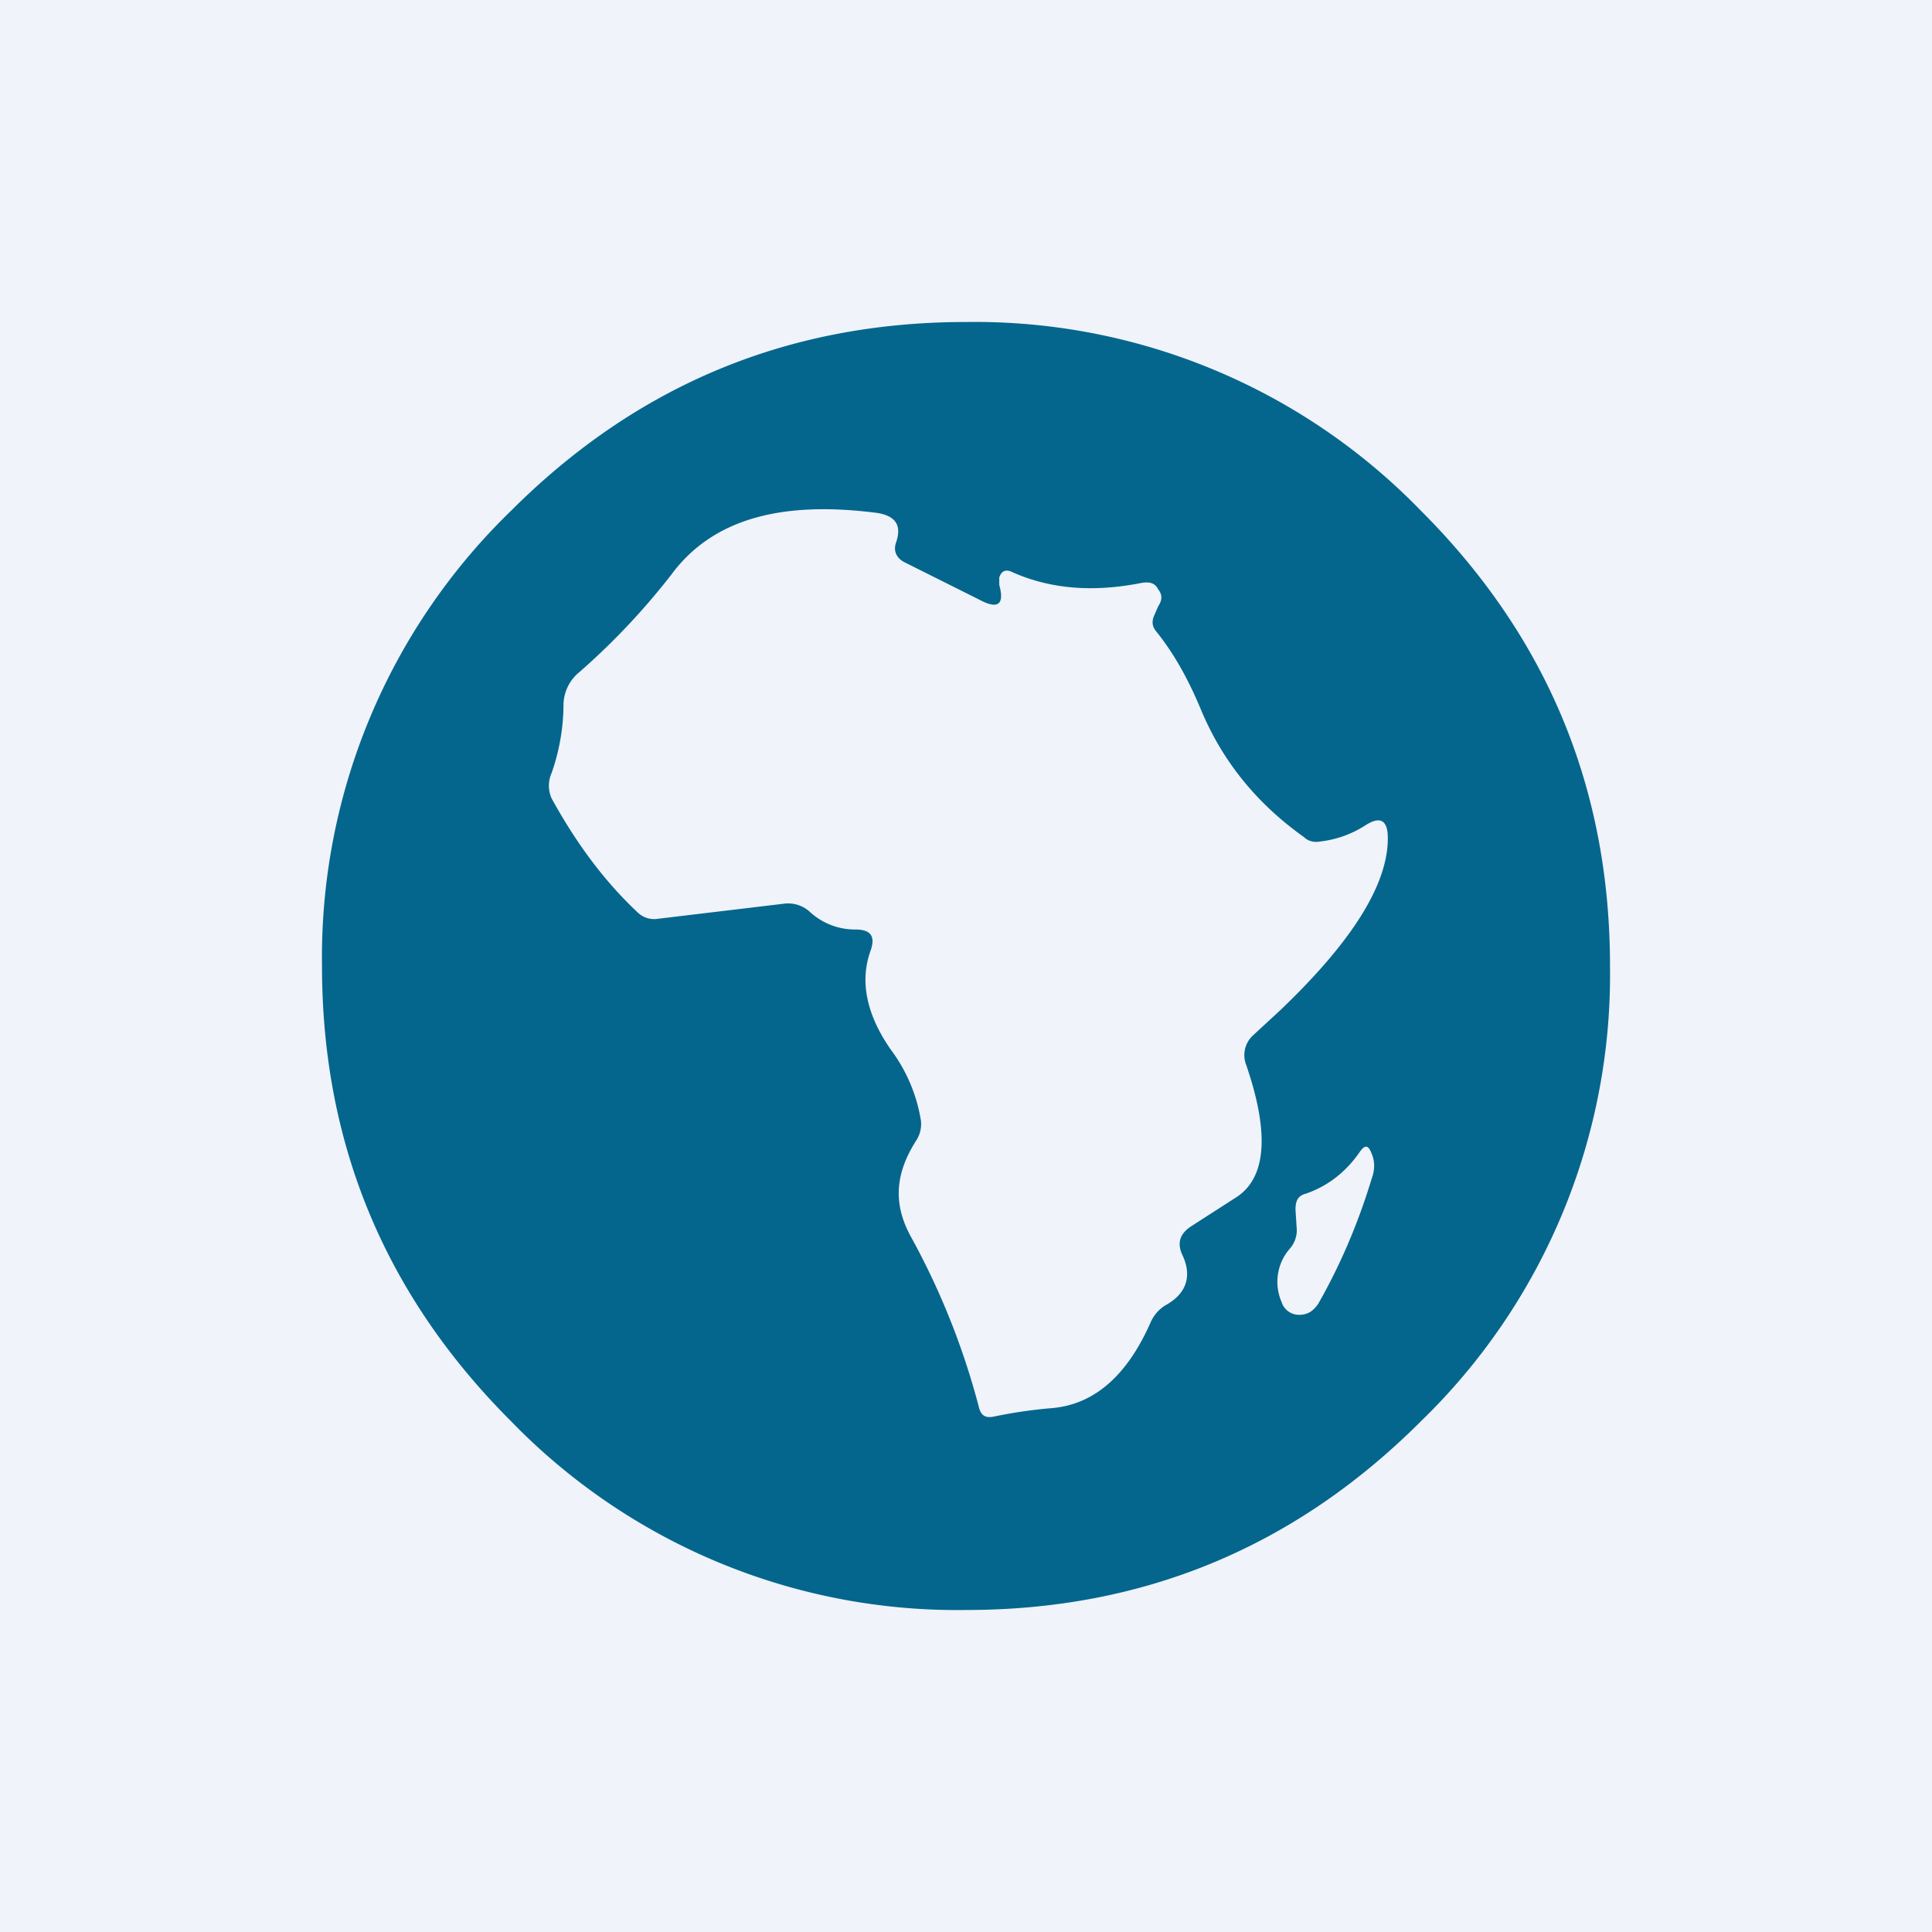
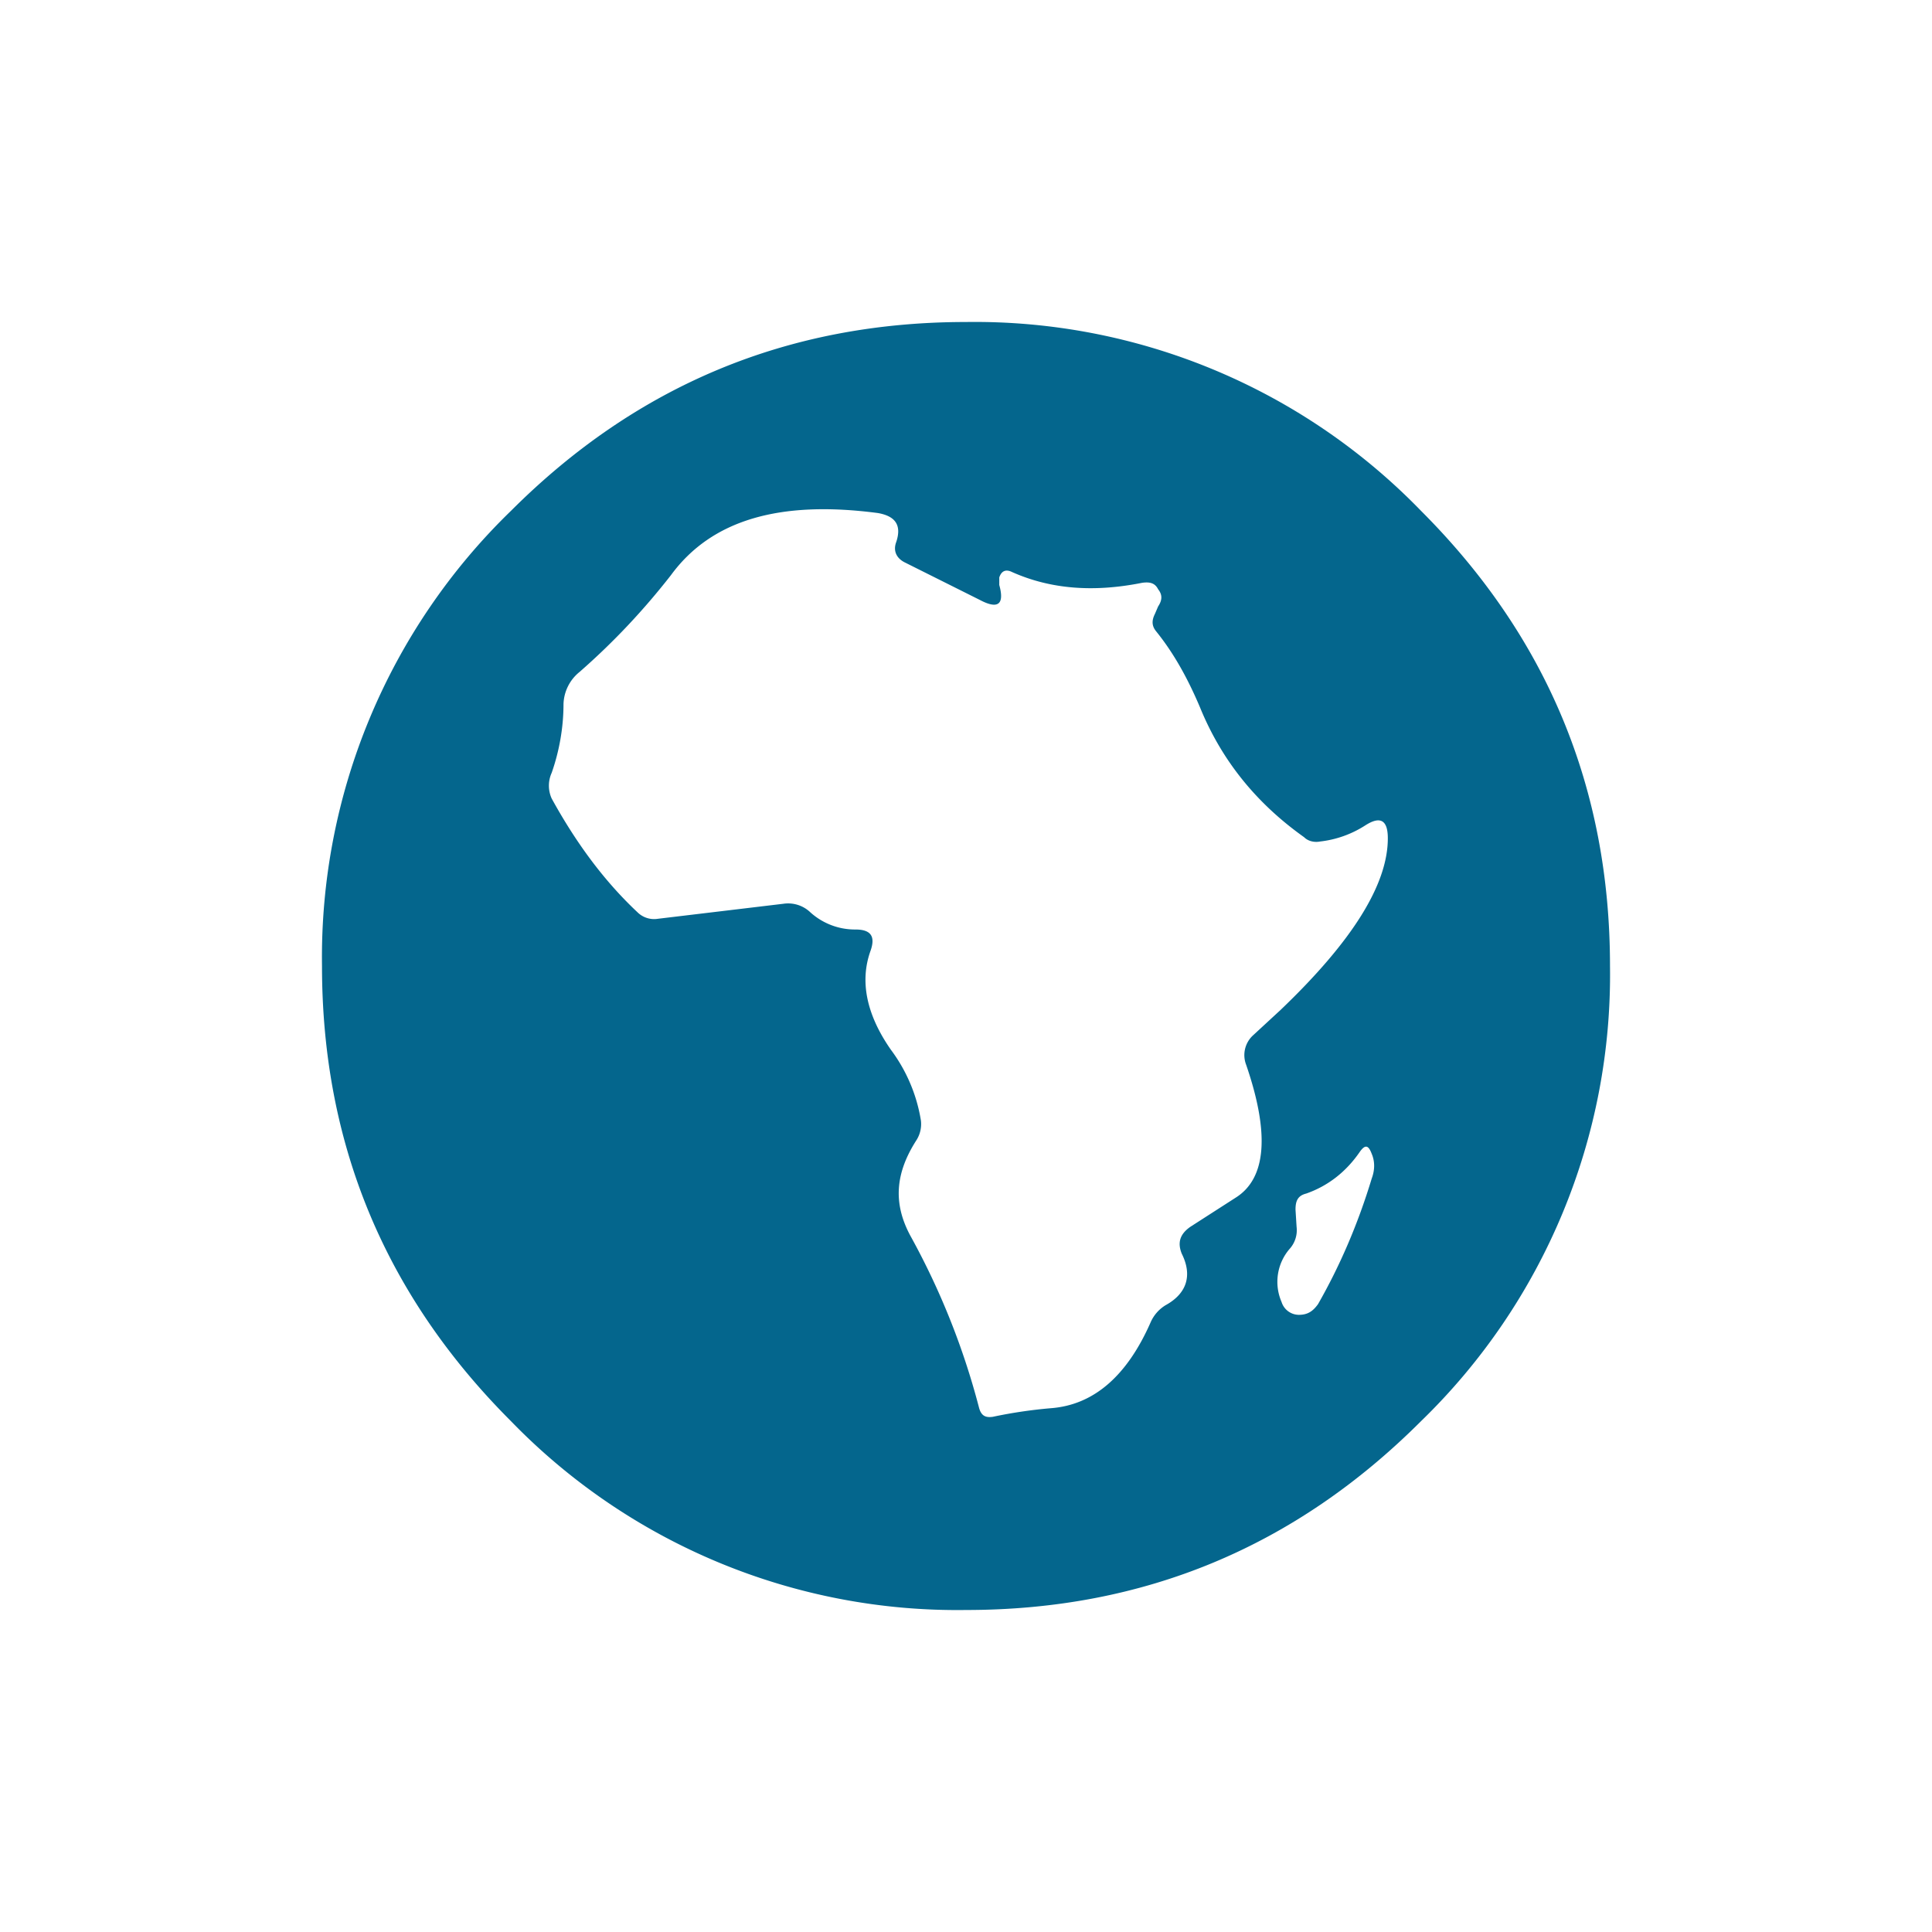
<svg xmlns="http://www.w3.org/2000/svg" width="18" height="18" viewBox="0 0 18 18">
-   <path fill="#F0F3FA" d="M0 0h18v18H0z" />
  <path d="M13.24 13.24A5.79 5.79 0 0 0 15 9c0-1.66-.59-3.07-1.76-4.24A5.79 5.79 0 0 0 9 3c-1.66 0-3.07.59-4.24 1.76A5.79 5.79 0 0 0 3 9c0 1.66.59 3.07 1.76 4.24A5.79 5.79 0 0 0 9 15c1.66 0 3.07-.59 4.24-1.76ZM9.31 5.45v-.07c.02-.06.06-.08.12-.05.36.16.76.19 1.21.1.07-.01.12 0 .15.06.04.05.04.1 0 .16l-.03.07c-.03.06-.03.11.01.16.17.21.3.45.41.71.2.49.52.89.97 1.21.04.04.1.05.15.04a.98.98 0 0 0 .42-.15c.14-.09.21-.05.21.12 0 .43-.33.96-1 1.6l-.26.24a.25.25 0 0 0-.06.27c.22.64.19 1.06-.1 1.24l-.42.27c-.1.07-.12.15-.08.25.1.2.05.37-.15.48a.35.35 0 0 0-.14.16c-.22.5-.53.77-.93.8a4.4 4.4 0 0 0-.54.08c-.07.01-.11-.01-.13-.09a6.92 6.92 0 0 0-.64-1.6c-.16-.3-.14-.58.06-.89a.28.28 0 0 0 .04-.18 1.5 1.5 0 0 0-.28-.66c-.23-.33-.29-.64-.19-.92.05-.14 0-.2-.14-.2a.62.62 0 0 1-.42-.16.3.3 0 0 0-.25-.08l-1.17.14a.22.22 0 0 1-.19-.06c-.32-.3-.58-.66-.8-1.06a.29.29 0 0 1 0-.24c.07-.2.11-.42.11-.64a.4.4 0 0 1 .15-.3c.32-.28.6-.58.85-.9.38-.52 1.02-.7 1.93-.58.17.03.22.12.17.27-.03.08 0 .15.08.19l.7.35c.17.09.23.04.18-.14Zm2.77 5.98-.01-.16c0-.08.02-.13.1-.15.2-.07.37-.2.5-.39.05-.07.08-.06.11.02.03.07.03.15 0 .23-.13.43-.3.82-.5 1.17-.05.07-.1.1-.18.1a.17.17 0 0 1-.16-.12.47.47 0 0 1 .08-.5.26.26 0 0 0 .06-.2Z" fill="#04668D" />
</svg>